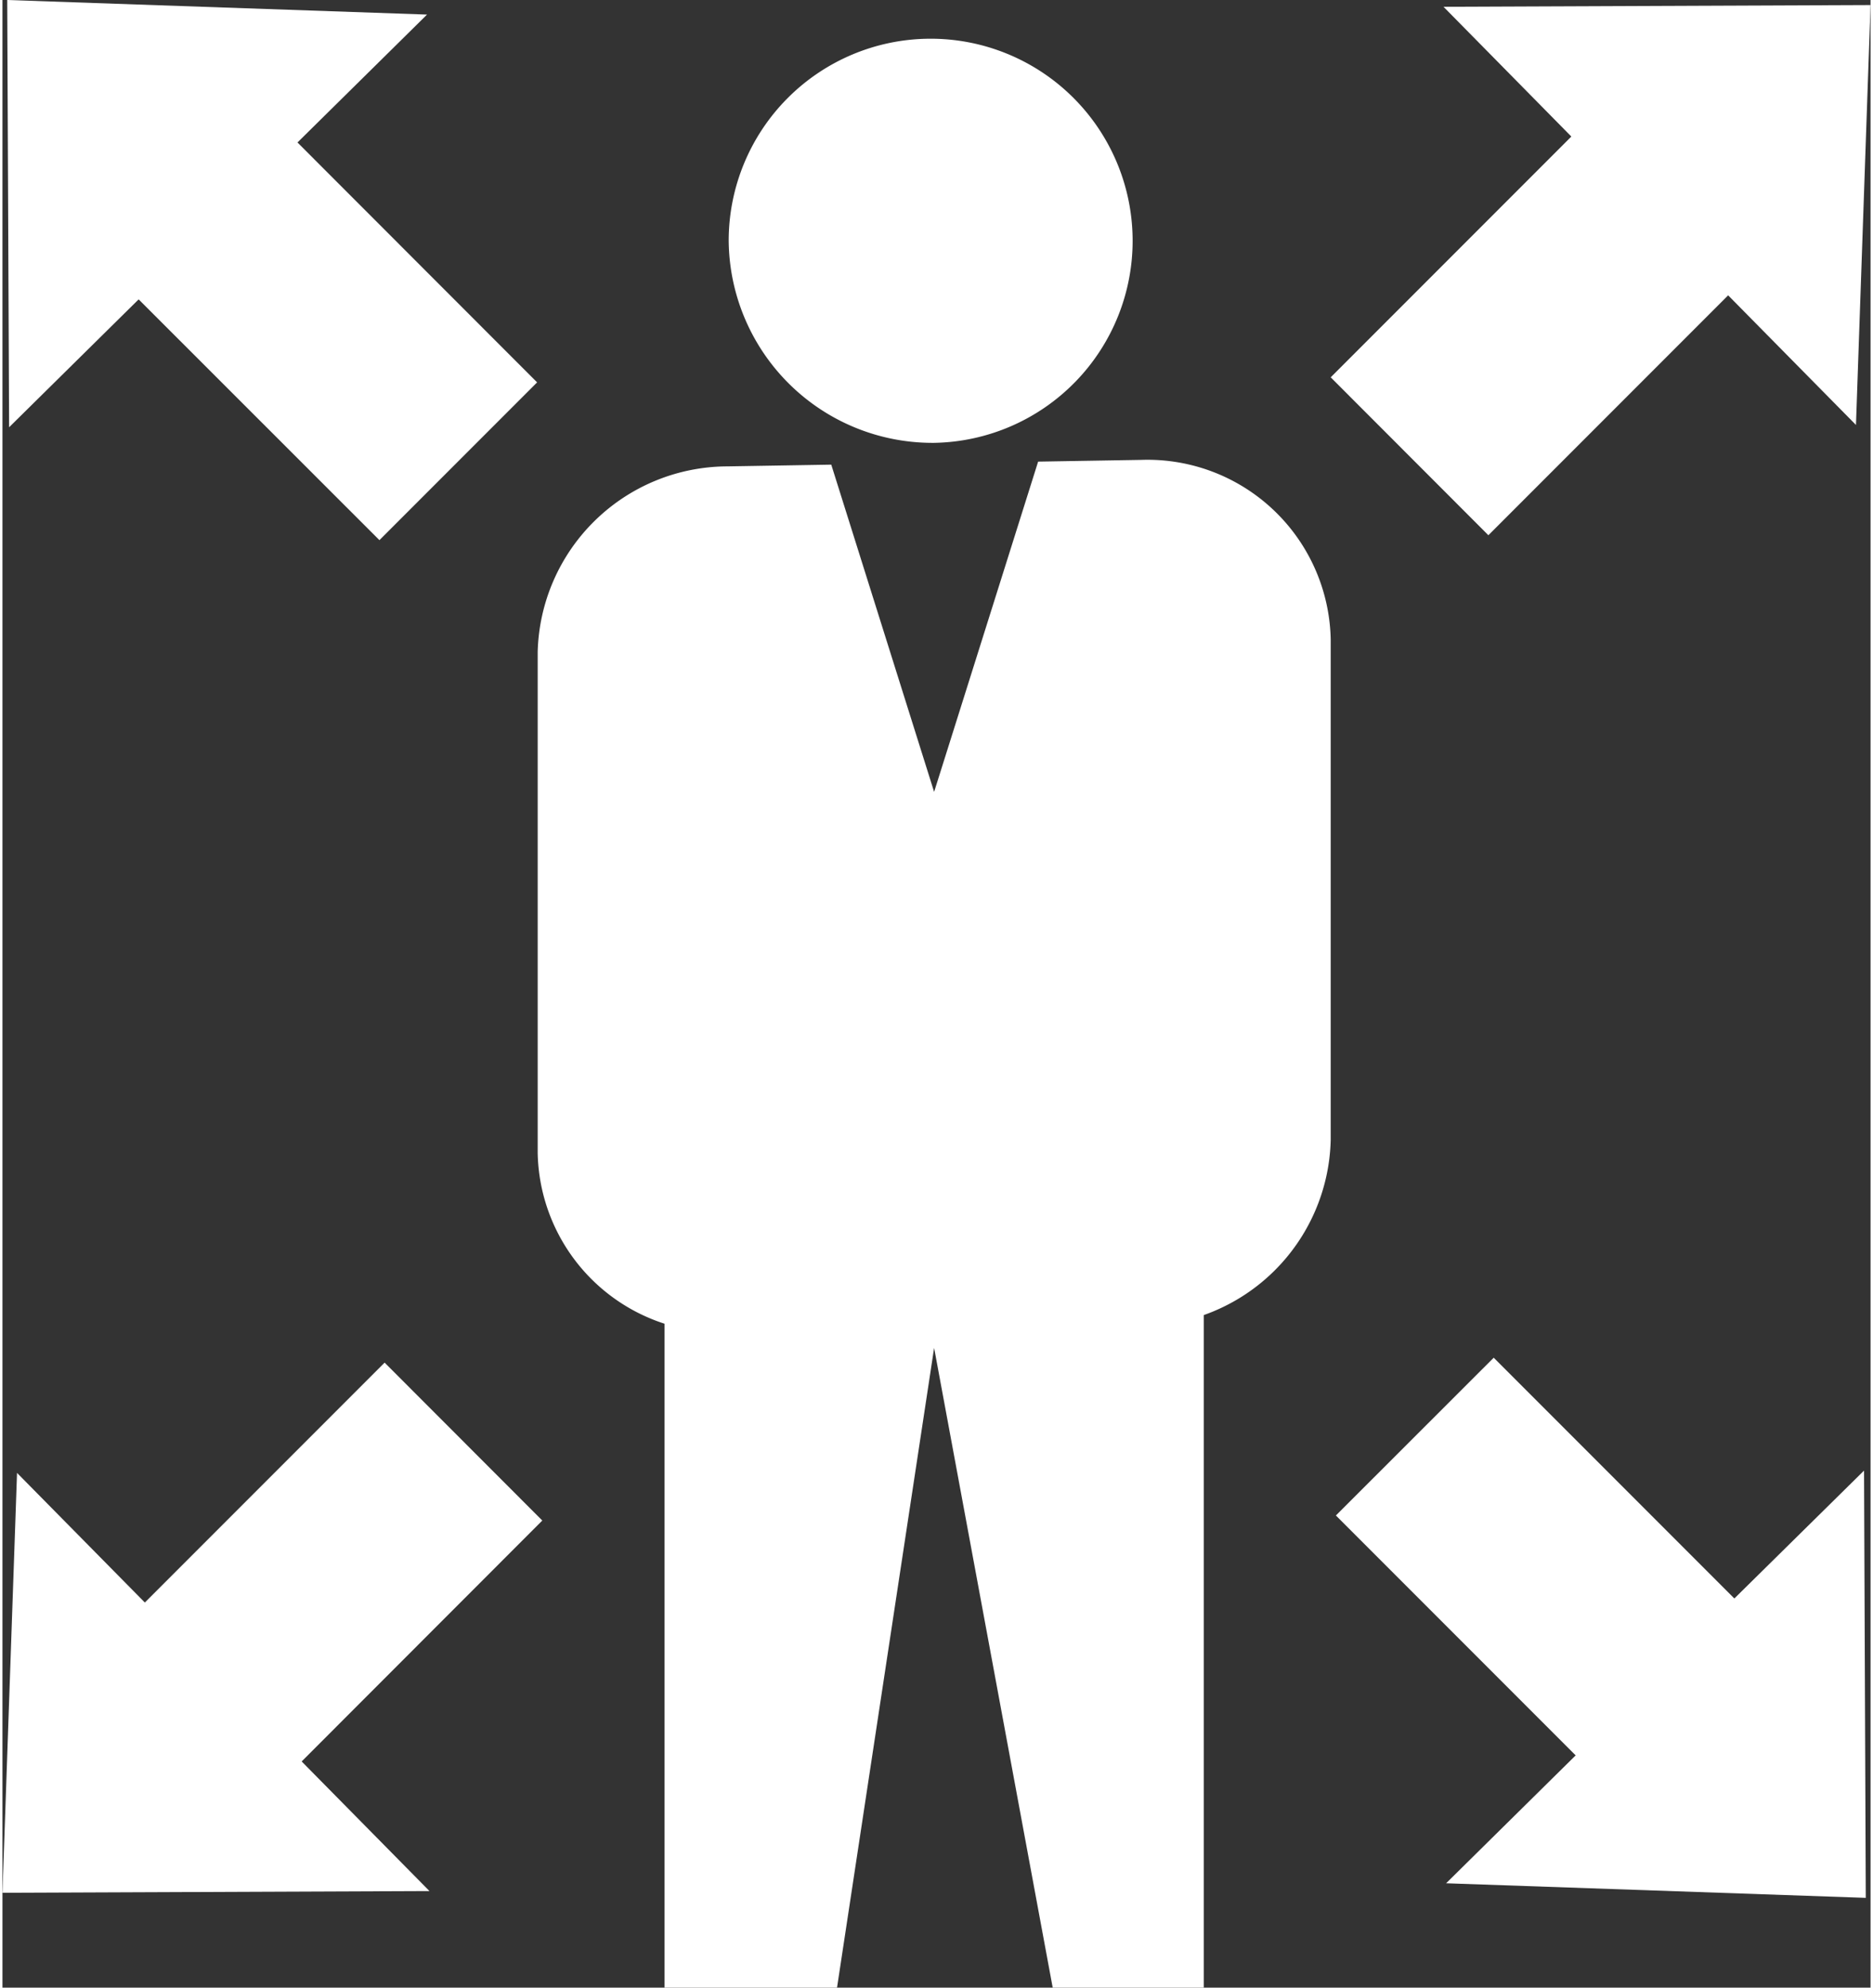
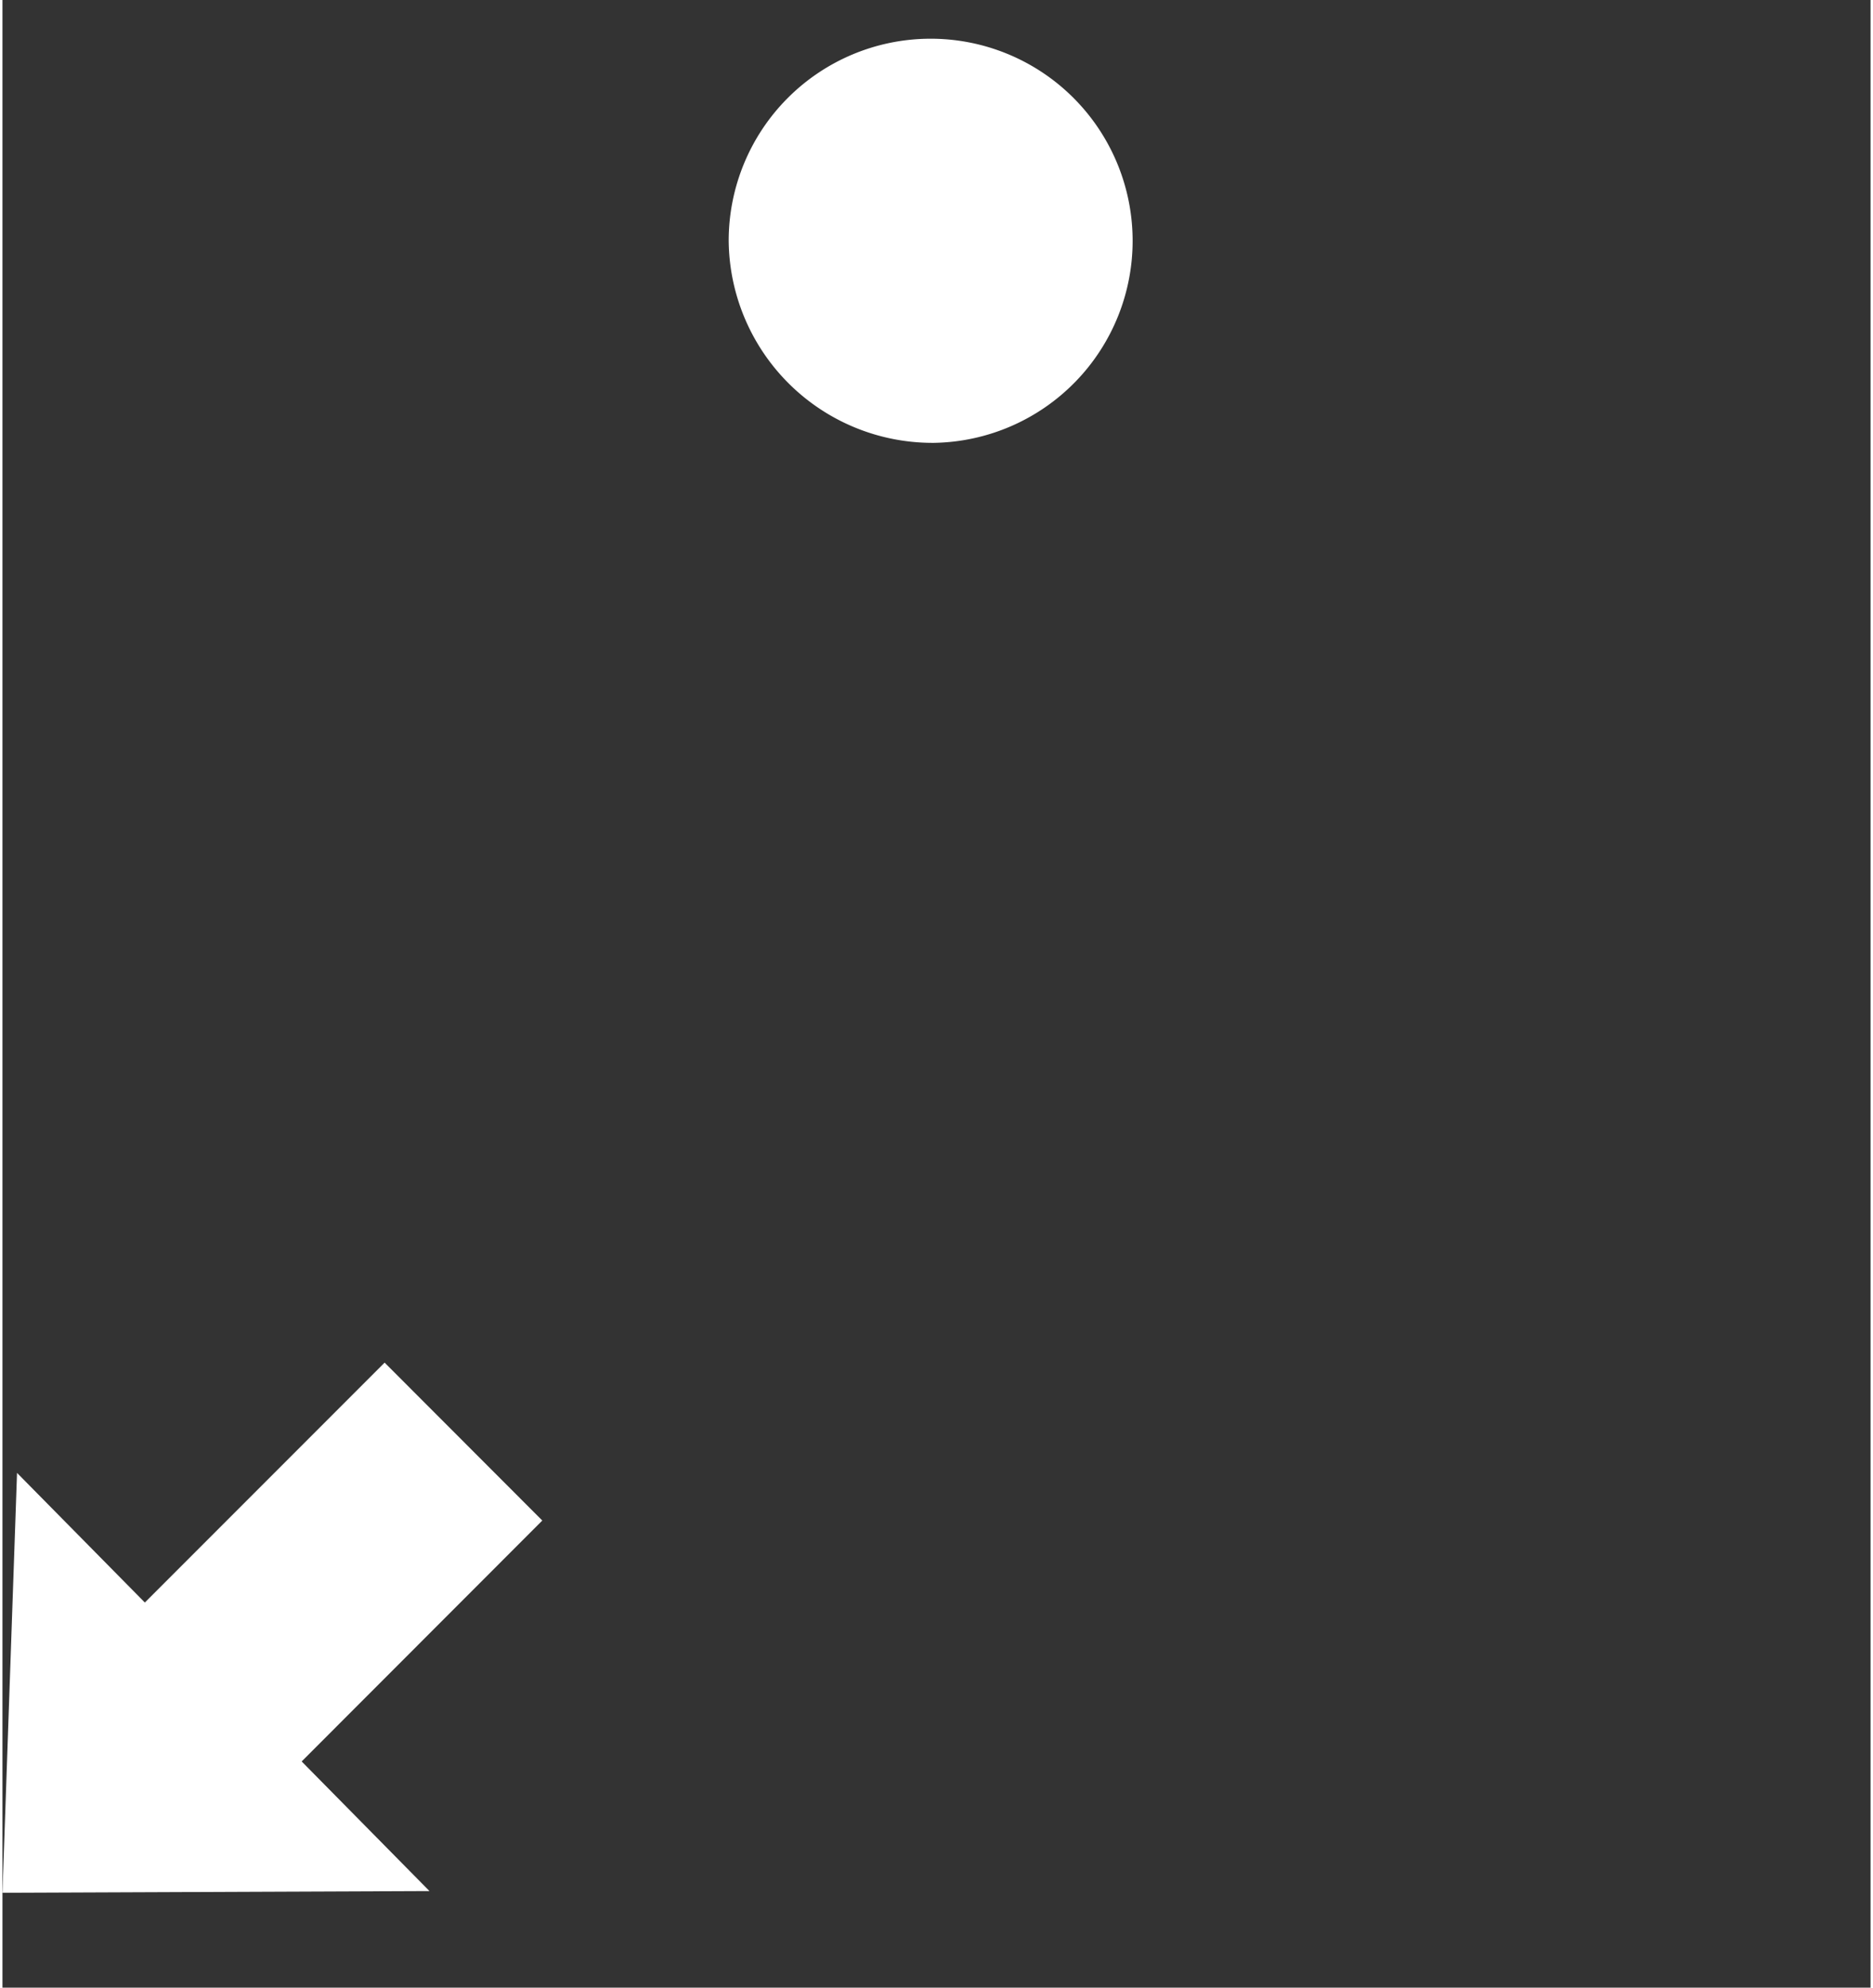
<svg xmlns="http://www.w3.org/2000/svg" id="Ebene_1" data-name="Ebene 1" viewBox="0 0 129.49 137.7" width="66" height="70">
  <rect x="0" y="0" width="129.49" height="137.7" fill="#333333" stroke="none" />
  <defs>
    <style>.cls-1{fill:#fff;}</style>
  </defs>
  <title>fuehrung</title>
  <g id="_Gruppe_" data-name="&lt;Gruppe&gt;">
-     <path id="_Pfad_" data-name="&lt;Pfad&gt;" class="cls-1" d="M172.56,154l-7.15.12L158.2,177l-7.13-22.67-7.22.12a13.19,13.19,0,0,0-13.13,12.87V202a12.69,12.69,0,0,0,13.13,12.45l28.71-.45a13.2,13.2,0,0,0,13.13-12.88V166.42A12.7,12.7,0,0,0,172.56,154Z" transform="translate(-93.62 -122.14)" />
-     <polygon id="_Pfad_2" data-name="&lt;Pfad&gt;" class="cls-1" points="83.27 137.7 72.8 137.7 64.58 93.38 57.85 137.7 45.89 137.7 45.89 87.83 83.27 87.83 83.27 137.7" />
    <path id="_Pfad_3" data-name="&lt;Pfad&gt;" class="cls-1" d="M158.22,152.82a14,14,0,1,0-14.26-14A14.13,14.13,0,0,0,158.22,152.82Z" transform="translate(-93.62 -122.14)" />
  </g>
-   <polygon id="_Pfad_4" data-name="&lt;Pfad&gt;" class="cls-1" points="108.75 9.46 92.07 26.14 103 37.08 119.62 20.46 128.48 29.44 129.49 0.35 99.89 0.47 108.75 9.46" />
-   <polygon id="_Pfad_5" data-name="&lt;Pfad&gt;" class="cls-1" points="9.44 20.74 26.13 37.42 37.06 26.49 20.45 9.87 29.43 1.01 0.33 0 0.46 29.6 9.44 20.74" />
  <polygon id="_Pfad_6" data-name="&lt;Pfad&gt;" class="cls-1" points="20.74 122.03 37.42 105.34 26.49 94.4 9.87 111.02 1.01 102.04 0 131.13 29.6 131.01 20.74 122.03" />
-   <polygon id="_Pfad_7" data-name="&lt;Pfad&gt;" class="cls-1" points="120.05 110.74 103.37 94.06 92.43 104.99 109.05 121.61 100.07 130.47 129.16 131.48 129.04 101.88 120.05 110.74" />
</svg>